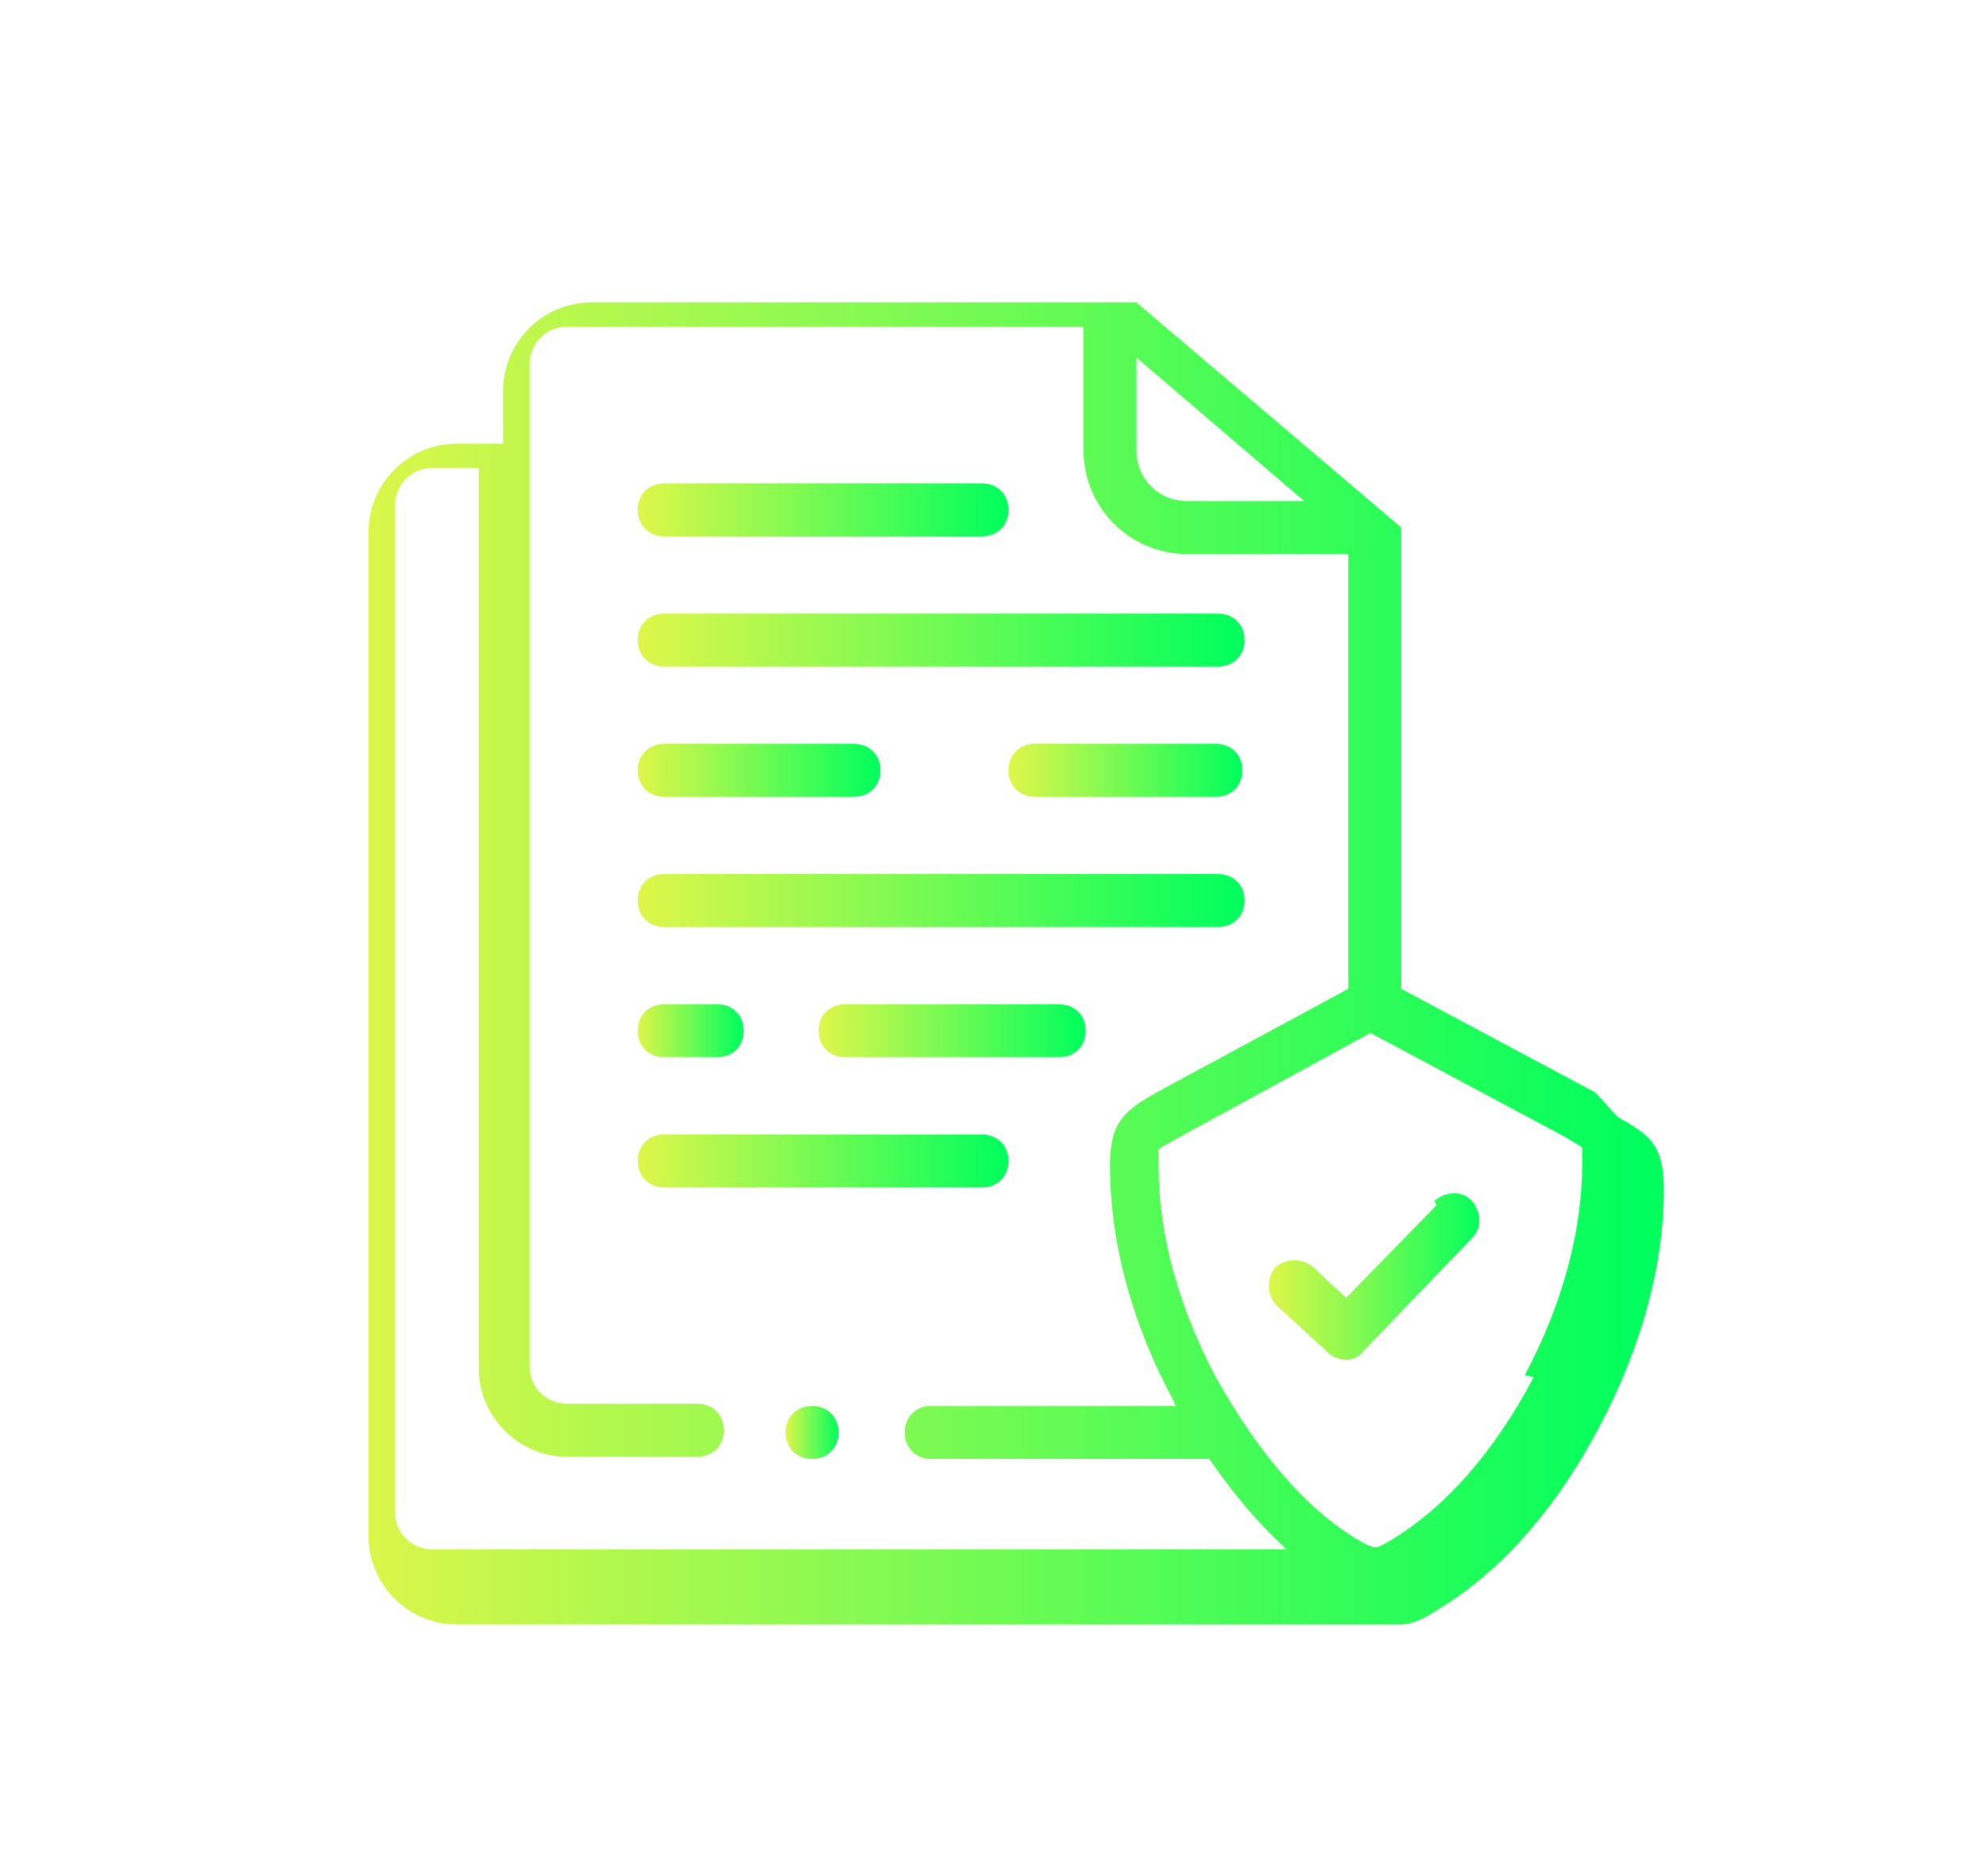
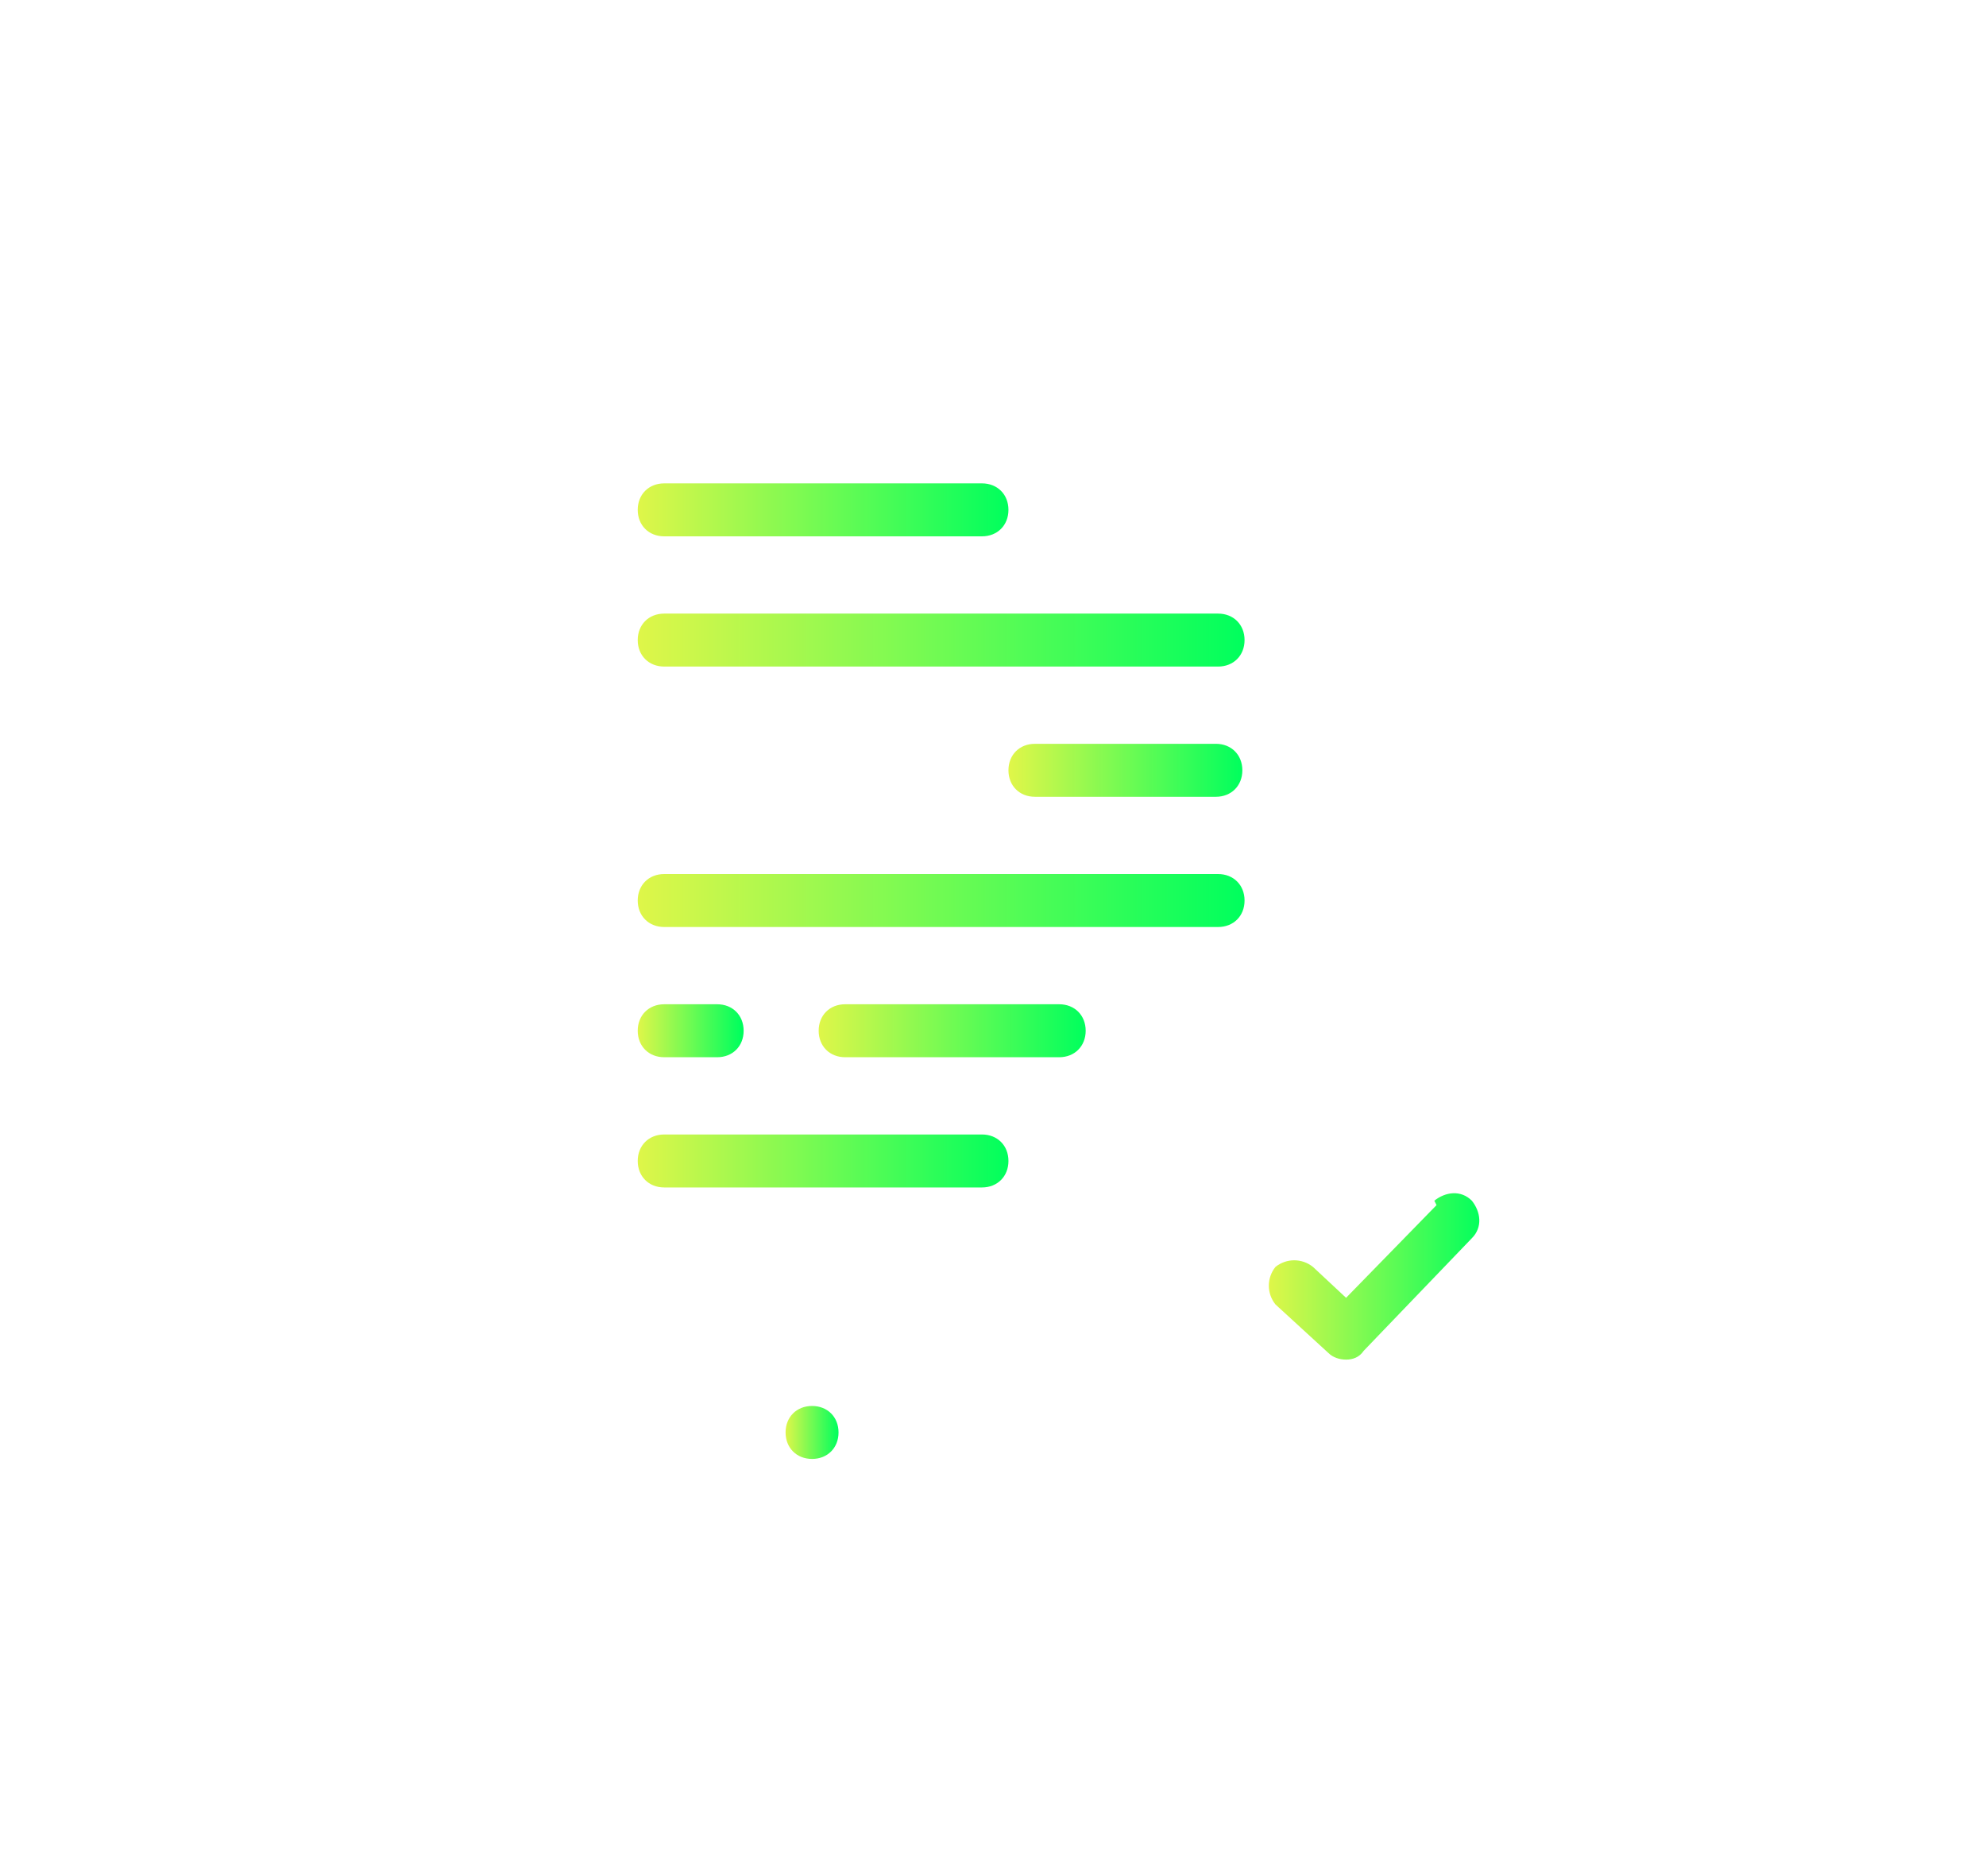
<svg xmlns="http://www.w3.org/2000/svg" xmlns:xlink="http://www.w3.org/1999/xlink" id="Layer_1" version="1.1" viewBox="0 0 90 85">
  <defs>
    <style>
      .st0 {
        fill: url(#linear-gradient2);
      }

      .st1 {
        fill: url(#linear-gradient10);
      }

      .st2 {
        fill: url(#linear-gradient1);
      }

      .st3 {
        fill: url(#linear-gradient9);
      }

      .st4 {
        fill: url(#linear-gradient8);
      }

      .st5 {
        fill: url(#linear-gradient7);
      }

      .st6 {
        fill: url(#linear-gradient4);
      }

      .st7 {
        fill: url(#linear-gradient5);
      }

      .st8 {
        fill: url(#linear-gradient3);
      }

      .st9 {
        fill: url(#linear-gradient6);
      }

      .st10 {
        fill: url(#linear-gradient);
      }
    </style>
    <linearGradient id="linear-gradient" x1="28.9" y1="29" x2="56.3" y2="29" gradientUnits="userSpaceOnUse">
      <stop offset="0" stop-color="#dff649" />
      <stop offset="1" stop-color="#00ff5d" />
    </linearGradient>
    <linearGradient id="linear-gradient1" x1="45.8" y1="34.9" x2="56.3" y2="34.9" xlink:href="#linear-gradient" />
    <linearGradient id="linear-gradient2" x1="28.9" y1="34.9" x2="39.9" y2="34.9" xlink:href="#linear-gradient" />
    <linearGradient id="linear-gradient3" y1="40.8" y2="40.8" xlink:href="#linear-gradient" />
    <linearGradient id="linear-gradient4" x1="28.9" y1="46.7" x2="33.6" y2="46.7" xlink:href="#linear-gradient" />
    <linearGradient id="linear-gradient5" x1="37.1" y1="46.7" x2="49.2" y2="46.7" xlink:href="#linear-gradient" />
    <linearGradient id="linear-gradient6" y1="52.6" x2="45.7" y2="52.6" xlink:href="#linear-gradient" />
    <linearGradient id="linear-gradient7" x1="28.9" y1="23.1" x2="45.7" y2="23.1" xlink:href="#linear-gradient" />
    <linearGradient id="linear-gradient8" x1="15.6" y1="42.5" x2="74.4" y2="42.5" xlink:href="#linear-gradient" />
    <linearGradient id="linear-gradient9" x1="35.6" y1="64.9" x2="38" y2="64.9" xlink:href="#linear-gradient" />
    <linearGradient id="linear-gradient10" x1="57.5" y1="57.9" x2="67.2" y2="57.9" xlink:href="#linear-gradient" />
  </defs>
  <path class="st10" d="M30.1,30.2h25.1c.7,0,1.2-.5,1.2-1.2s-.5-1.2-1.2-1.2h-25.1c-.7,0-1.2.5-1.2,1.2s.5,1.2,1.2,1.2h0Z" />
  <path class="st2" d="M55.1,33.7h-8.2c-.7,0-1.2.5-1.2,1.2s.5,1.2,1.2,1.2h8.2c.7,0,1.2-.5,1.2-1.2s-.5-1.2-1.2-1.2Z" />
-   <path class="st0" d="M30.1,36.1h8.6c.7,0,1.2-.5,1.2-1.2s-.5-1.2-1.2-1.2h-8.6c-.7,0-1.2.5-1.2,1.2s.5,1.2,1.2,1.2Z" />
  <path class="st8" d="M30.1,42h25.1c.7,0,1.2-.5,1.2-1.2s-.5-1.2-1.2-1.2h-25.1c-.7,0-1.2.5-1.2,1.2s.5,1.2,1.2,1.2h0Z" />
  <path class="st6" d="M30.1,47.9h2.4c.7,0,1.2-.5,1.2-1.2s-.5-1.2-1.2-1.2h-2.4c-.7,0-1.2.5-1.2,1.2s.5,1.2,1.2,1.2Z" />
  <path class="st7" d="M48,45.5h-9.7c-.7,0-1.2.5-1.2,1.2s.5,1.2,1.2,1.2h9.7c.7,0,1.2-.5,1.2-1.2s-.5-1.2-1.2-1.2Z" />
  <path class="st9" d="M45.7,52.6c0-.7-.5-1.2-1.2-1.2h-14.4c-.7,0-1.2.5-1.2,1.2s.5,1.2,1.2,1.2h14.4c.7,0,1.2-.5,1.2-1.2Z" />
  <path class="st5" d="M30.1,24.3h14.4c.7,0,1.2-.5,1.2-1.2s-.5-1.2-1.2-1.2h-14.4c-.7,0-1.2.5-1.2,1.2s.5,1.2,1.2,1.2Z" />
-   <path class="st4" d="M72.3,49.5l-8.8-4.7v-20.8s0,0,0-.1c0,0,0,0,0,0,0,0,0,0,0,0,0,0,0,0,0,0,0,0,0,0,0,0,0,0,0,0,0,0,0,0,0,0,0,0,0,0,0,0,0,0,0,0,0,0,0,0,0,0,0,0,0,0,0,0,0,0,0,0,0,0,0,0,0,0,0,0,0,0,0,0,0,0,0,0,0,0,0,0,0,0,0,0,0,0,0,0,0,0l-12-10.2s0,0,0,0c0,0,0,0,0,0,0,0,0,0,0,0,0,0,0,0,0,0,0,0,0,0,0,0,0,0,0,0,0,0,0,0,0,0,0,0,0,0,0,0,0,0,0,0,0,0,0,0,0,0,0,0,0,0,0,0,0,0,0,0,0,0,0,0,0,0,0,0,0,0,0,0,0,0,0,0,0,0,0,0,0,0-.1,0h-24.6c-2.2,0-4,1.8-4,4v2.4h-2.1c-2.2,0-4,1.8-4,4v45.5c0,2.2,1.8,4,4,4h42.7s0,0,.1,0c.5,0,1.1-.3,1.7-.7,2.8-1.7,5.3-4.5,7.3-8.3,1.9-3.6,2.9-7.3,2.9-10.7,0-2.1-.7-2.5-2.1-3.3h0ZM51.5,16.2l7.6,6.5h-5.3c-1.3,0-2.3-1-2.3-2.3v-4.2ZM17.9,68.5V22.9c0-.9.7-1.7,1.7-1.7h2.1v40.8c0,2.2,1.8,4,4,4h5.9c.7,0,1.2-.5,1.2-1.2s-.5-1.2-1.2-1.2h-5.9c-.9,0-1.7-.7-1.7-1.7V16.5c0-.9.7-1.7,1.7-1.7h23.4v5.6c0,2.6,2.1,4.7,4.7,4.7h7.3v19.7l-8.7,4.7h0c-1.4.8-2.1,1.3-2.1,3.3,0,3.5,1,7.2,2.9,10.7,0,0,0,.1.1.2h-11.1c-.7,0-1.2.5-1.2,1.2s.5,1.2,1.2,1.2h12.6c1.1,1.6,2.2,2.9,3.5,4.1H19.6c-.9,0-1.7-.7-1.7-1.7h0ZM69.5,62.4c-1.8,3.4-4,5.9-6.5,7.4-.5.3-.6.3-.7.3h0s-.2,0-.7-.3c0,0,0,0,0,0-2.4-1.4-4.6-4-6.5-7.4-1.7-3.2-2.6-6.5-2.6-9.6,0-.6,0-.7,0-.7,0-.1.5-.3.8-.5l8.8-4.8,8.8,4.7h0c.3.2.7.4.8.5,0,0,0,.1,0,.7,0,3.1-.9,6.4-2.6,9.6h0Z" />
  <path class="st3" d="M36.8,63.7h0c-.7,0-1.2.5-1.2,1.2s.5,1.2,1.2,1.2,1.2-.5,1.2-1.2-.5-1.2-1.2-1.2Z" />
  <path class="st1" d="M65.1,54.6l-4.1,4.2-1.5-1.4c-.5-.4-1.2-.4-1.7,0-.4.5-.4,1.2,0,1.7l2.4,2.2c.2.2.5.3.8.3s.6-.1.8-.4l4.9-5.1c.5-.5.4-1.2,0-1.7-.5-.5-1.2-.4-1.7,0h0Z" />
</svg>